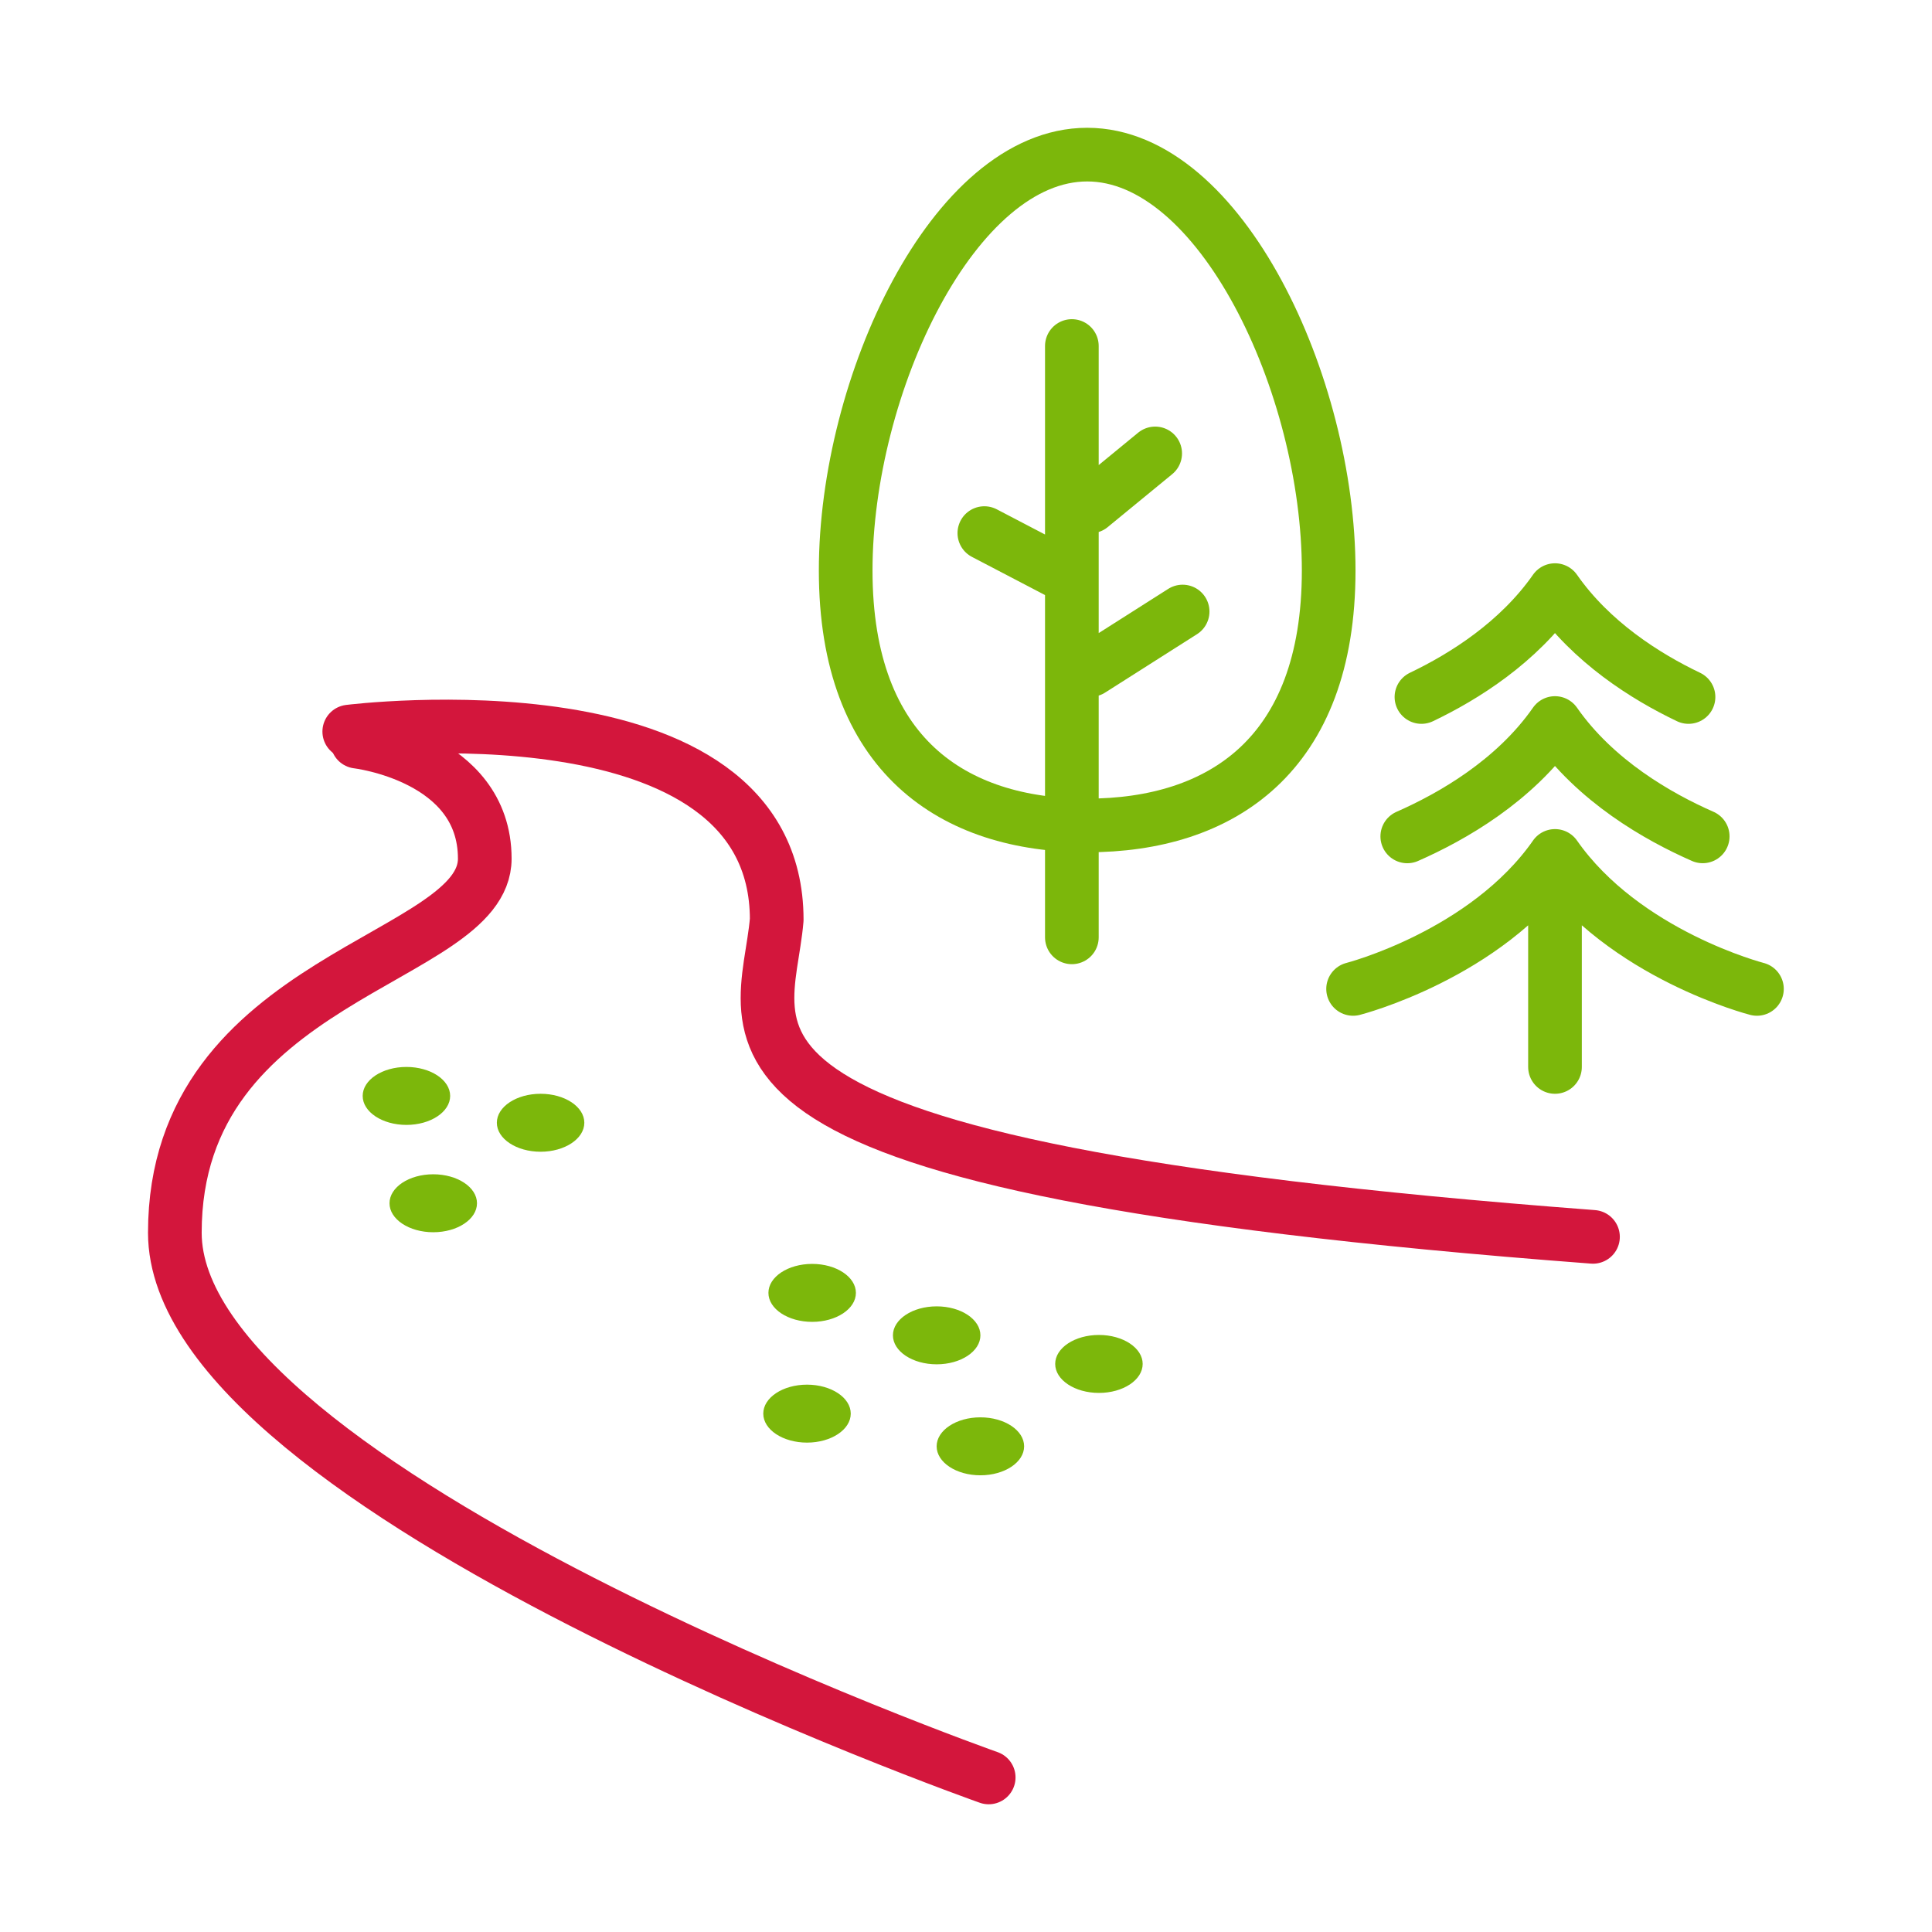
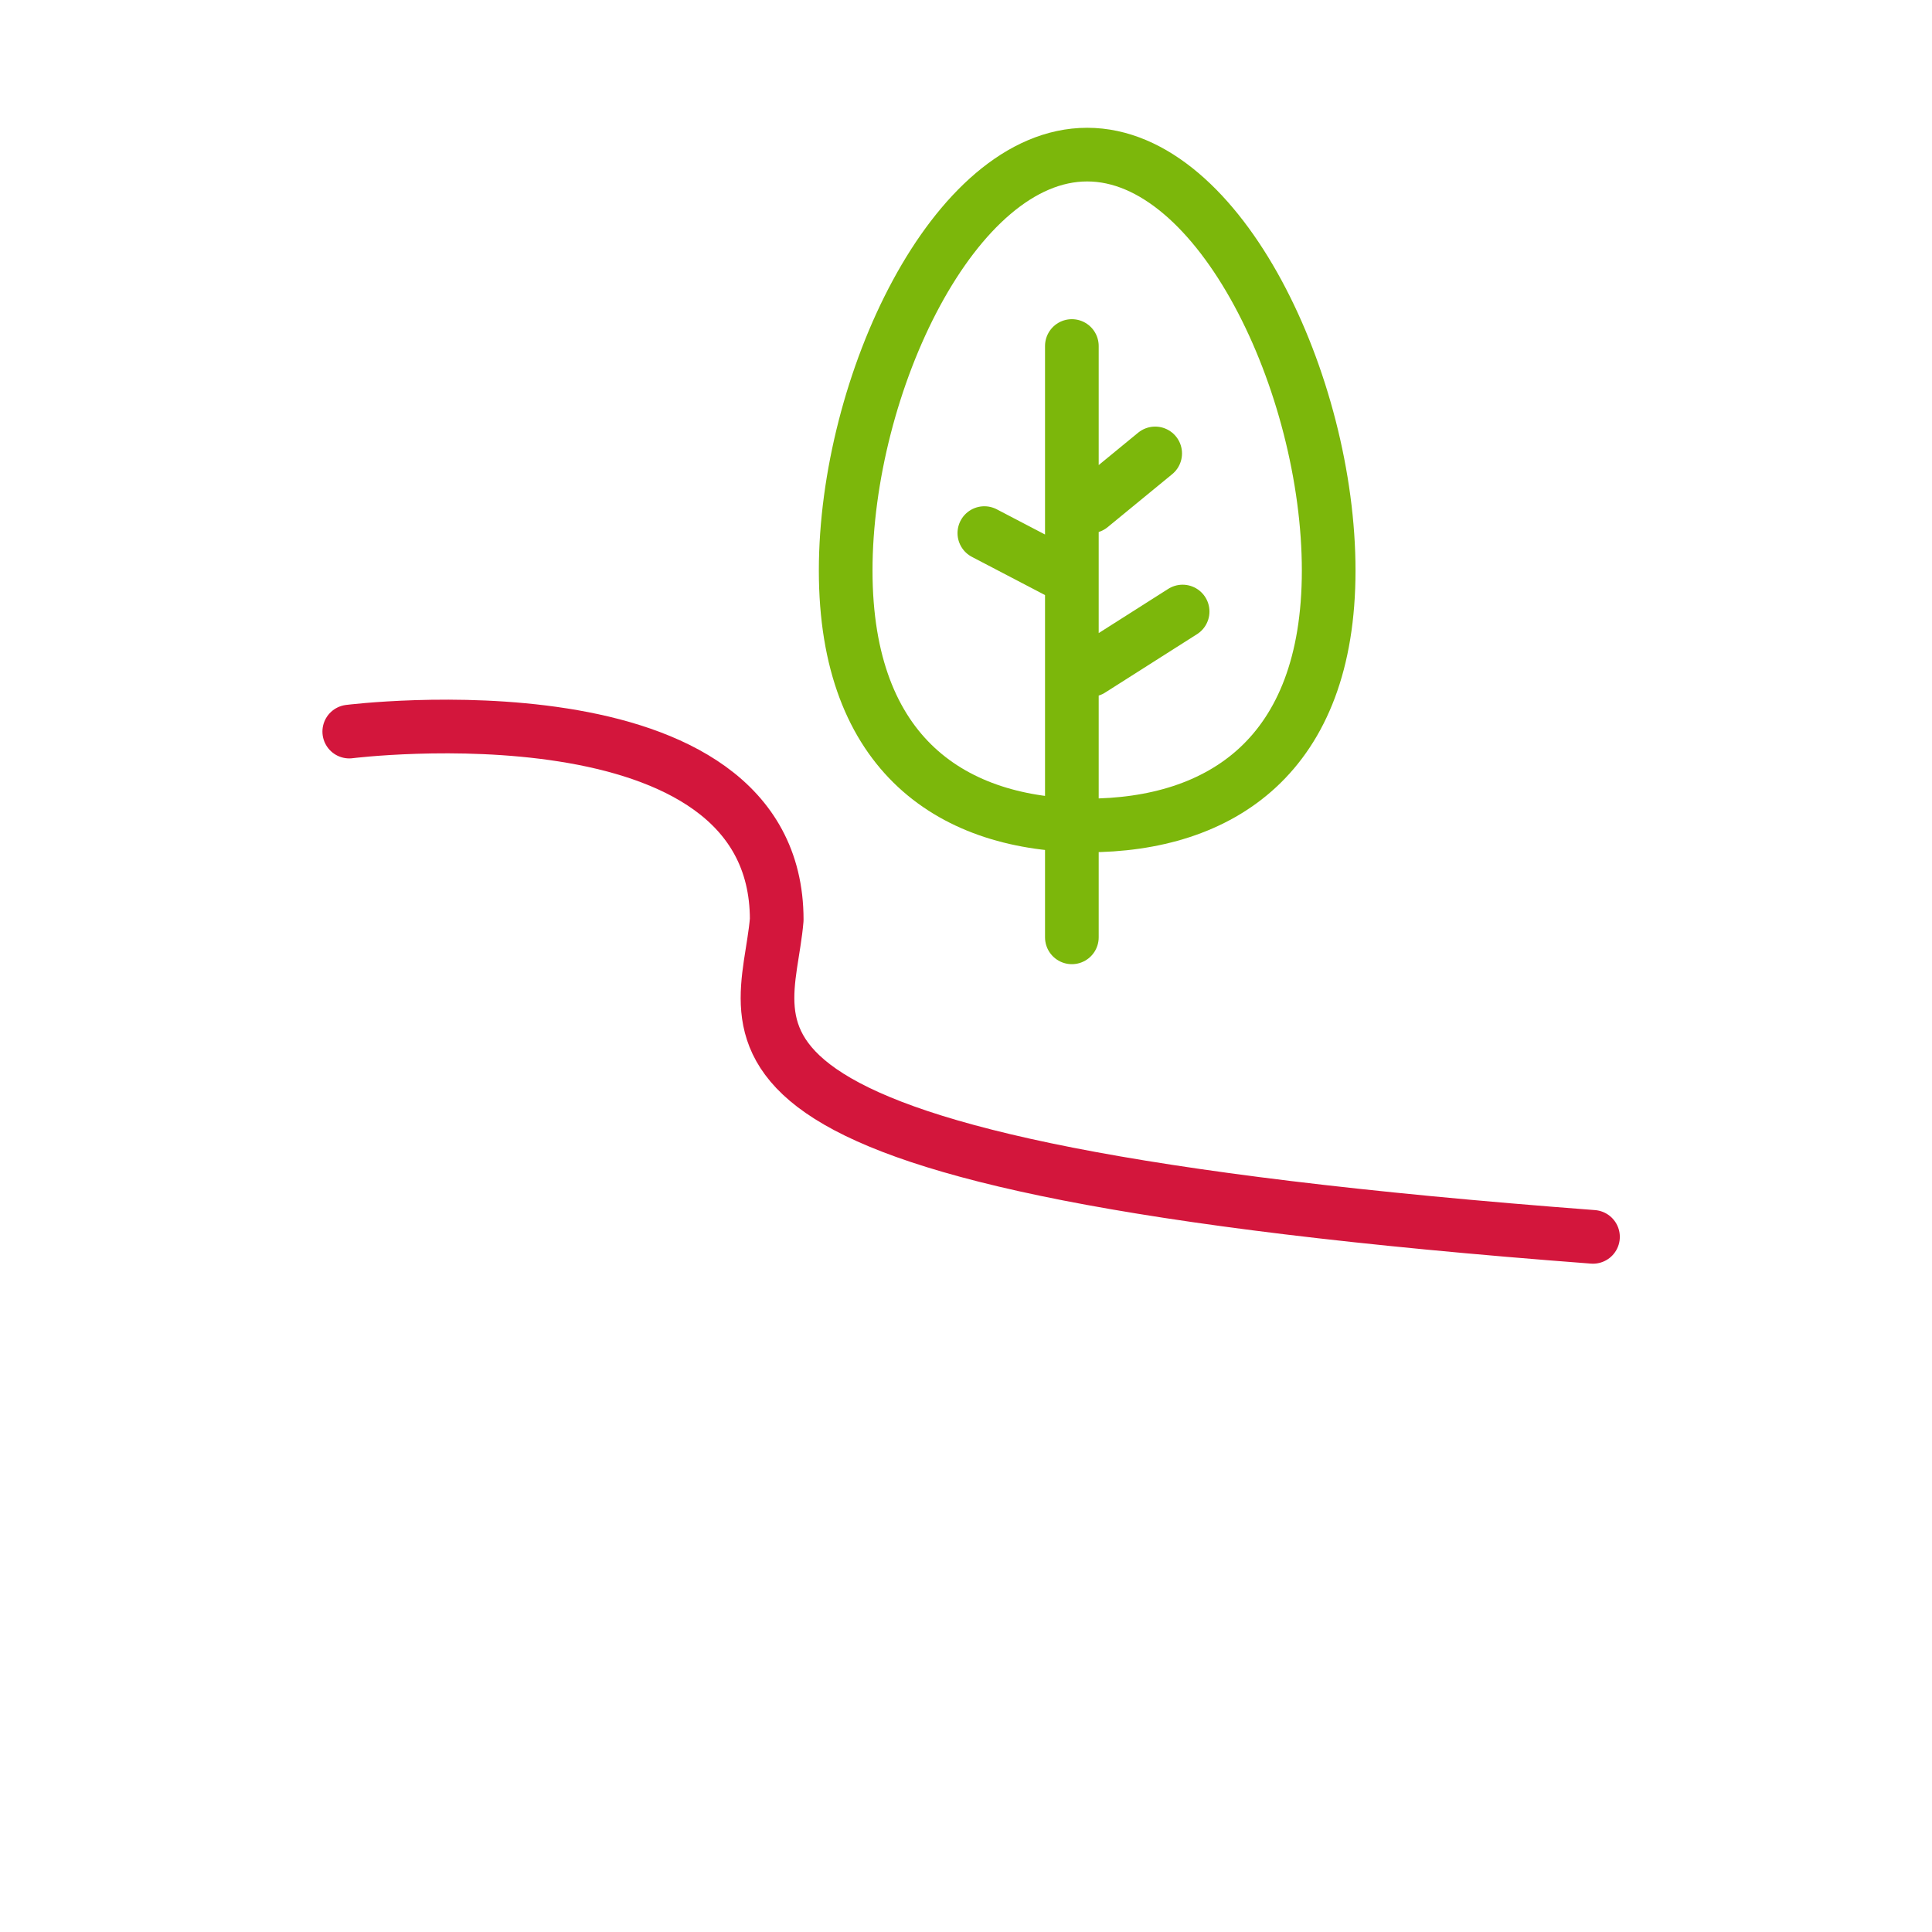
<svg xmlns="http://www.w3.org/2000/svg" fill="none" viewBox="0 0 72 72">
-   <path d="M20.146 42.922c.9 0 1.63-.484 1.63-1.08 0-.597-.73-1.08-1.63-1.08-.9 0-1.63.483-1.63 1.08 0 .596.73 1.08 1.63 1.08ZM15.146 41.922c.9 0 1.63-.484 1.63-1.08 0-.597-.73-1.08-1.63-1.08-.9 0-1.63.483-1.63 1.08 0 .596.73 1.08 1.63 1.08Z" fill="#7CB70B" />
-   <path d="M13.316 27.64s4.75.55 4.75 4.36c0 3.81-11.55 4.34-11.55 13.94s30.33 20.3 30.33 20.3" stroke="#D3163C" stroke-width="2" stroke-miterlimit="10" stroke-linecap="round" stroke-linejoin="round" />
  <path d="M13.016 27.264s15.93-2.002 15.93 7.01c-.37 4.43-4.58 9.17 30.42 11.82" stroke="#D3163C" stroke-width="2" stroke-miterlimit="10" stroke-linecap="round" stroke-linejoin="round" />
-   <path d="M65.476 36.854s-4.948-1.267-7.525-4.956c-2.577 3.689-7.525 4.956-7.525 4.956M52.445 31.17c1.666-.733 3.993-2.059 5.505-4.225 1.512 2.166 3.84 3.492 5.505 4.224M52.973 25.975c1.603-.766 3.618-2.038 4.977-3.983 1.358 1.945 3.373 3.217 4.976 3.983M57.95 31.898v7.864" stroke="#7CB70B" stroke-width="2" stroke-miterlimit="10" stroke-linecap="round" stroke-linejoin="round" />
-   <path d="M30.267 49.262c.9 0 1.63-.484 1.63-1.08 0-.597-.73-1.08-1.63-1.08-.9 0-1.63.483-1.63 1.08 0 .596.73 1.08 1.63 1.08ZM16.146 45.922c.9 0 1.63-.484 1.63-1.08 0-.597-.73-1.08-1.63-1.08-.9 0-1.63.483-1.63 1.08 0 .596.73 1.08 1.63 1.08ZM30.075 53.762c.9 0 1.63-.484 1.63-1.08 0-.597-.73-1.08-1.63-1.08-.9 0-1.63.483-1.63 1.08 0 .596.73 1.08 1.63 1.08ZM34.907 50.844c.9 0 1.63-.484 1.63-1.08 0-.597-.73-1.08-1.63-1.08-.9 0-1.63.483-1.63 1.08 0 .596.73 1.08 1.63 1.08ZM36.536 54.98c.9 0 1.63-.483 1.63-1.08 0-.596-.73-1.08-1.63-1.08-.9 0-1.63.484-1.63 1.08 0 .597.73 1.08 1.63 1.08ZM40.954 51.91c.9 0 1.63-.483 1.63-1.08 0-.596-.73-1.08-1.63-1.08-.9 0-1.63.483-1.63 1.08 0 .596.73 1.08 1.63 1.08Z" fill="#7CB70B" />
  <path d="M39.945 12.895v22.037M43.05 16.898l-2.405 1.974M44.073 22.79l-3.425 2.177M36.684 19.867l3.134 1.637" stroke="#7CB70B" stroke-width="2" stroke-miterlimit="10" stroke-linecap="round" stroke-linejoin="round" />
  <path d="M40.516 30.762c4.97 0 9-2.597 9-9.5 0-6.904-4.03-15.5-9-15.5s-9 8.596-9 15.5c0 6.903 4.03 9.5 9 9.5Z" stroke="#7CB70B" stroke-width="2" stroke-miterlimit="10" />
</svg>